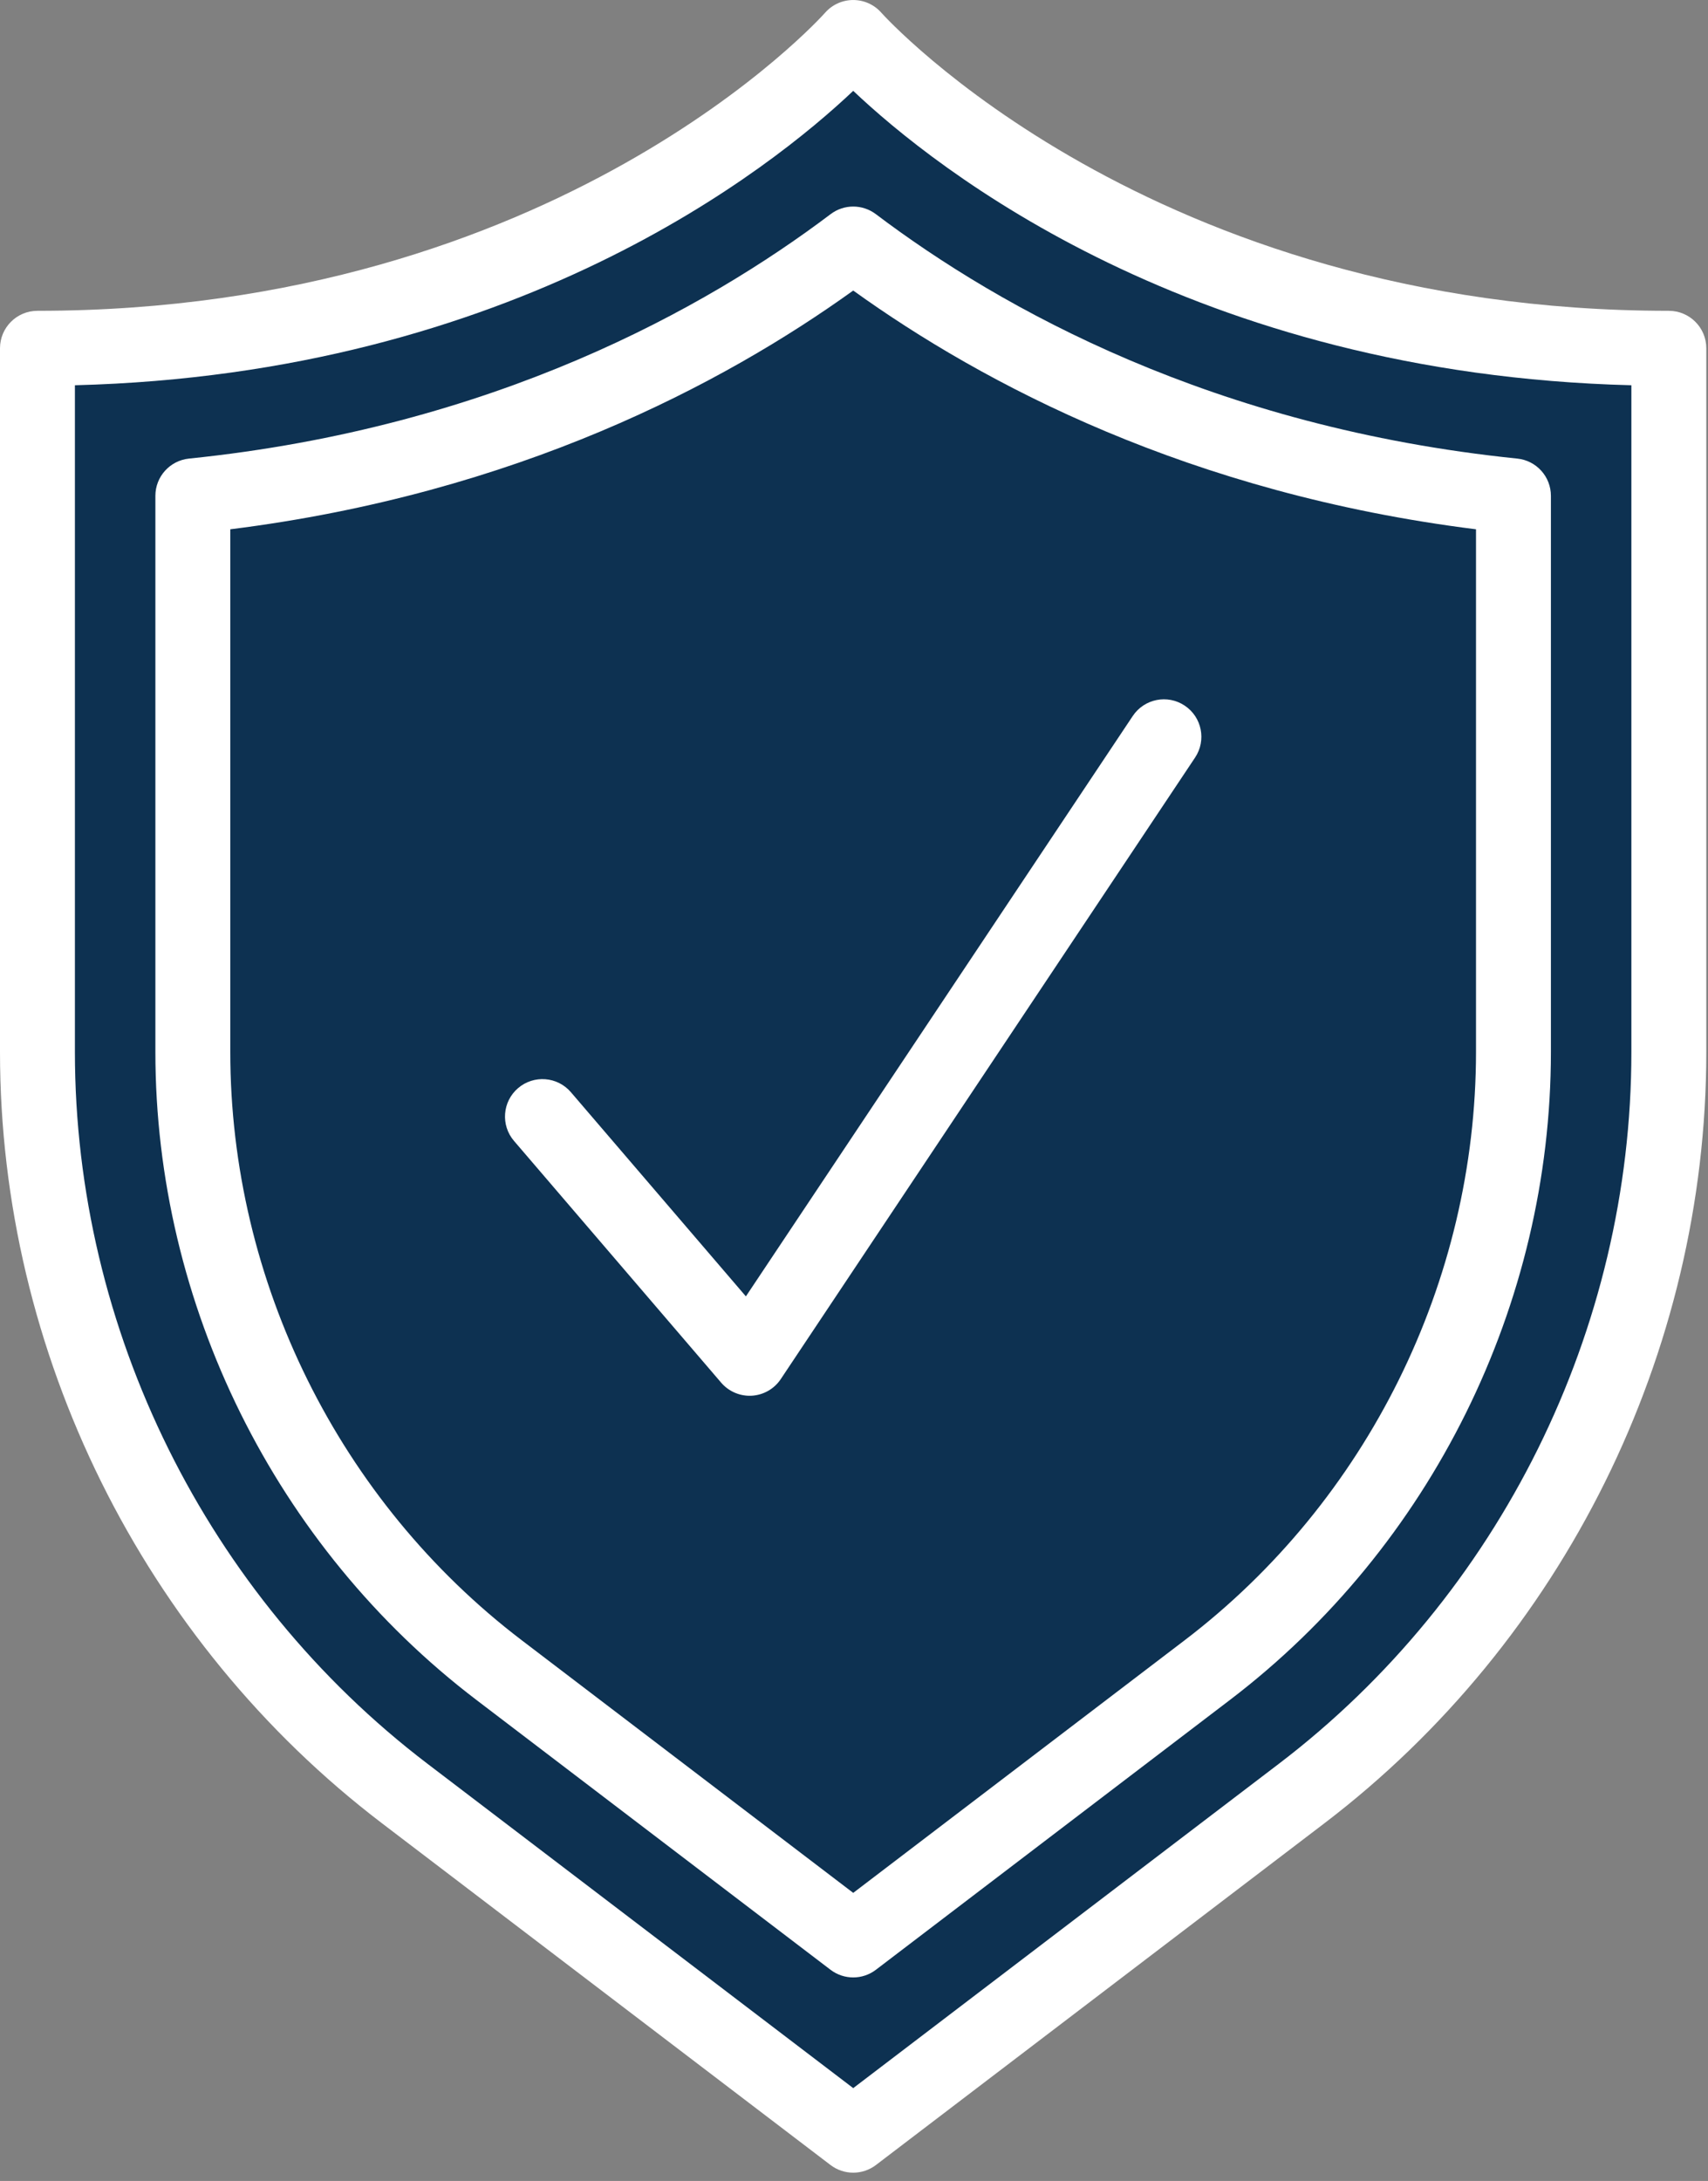
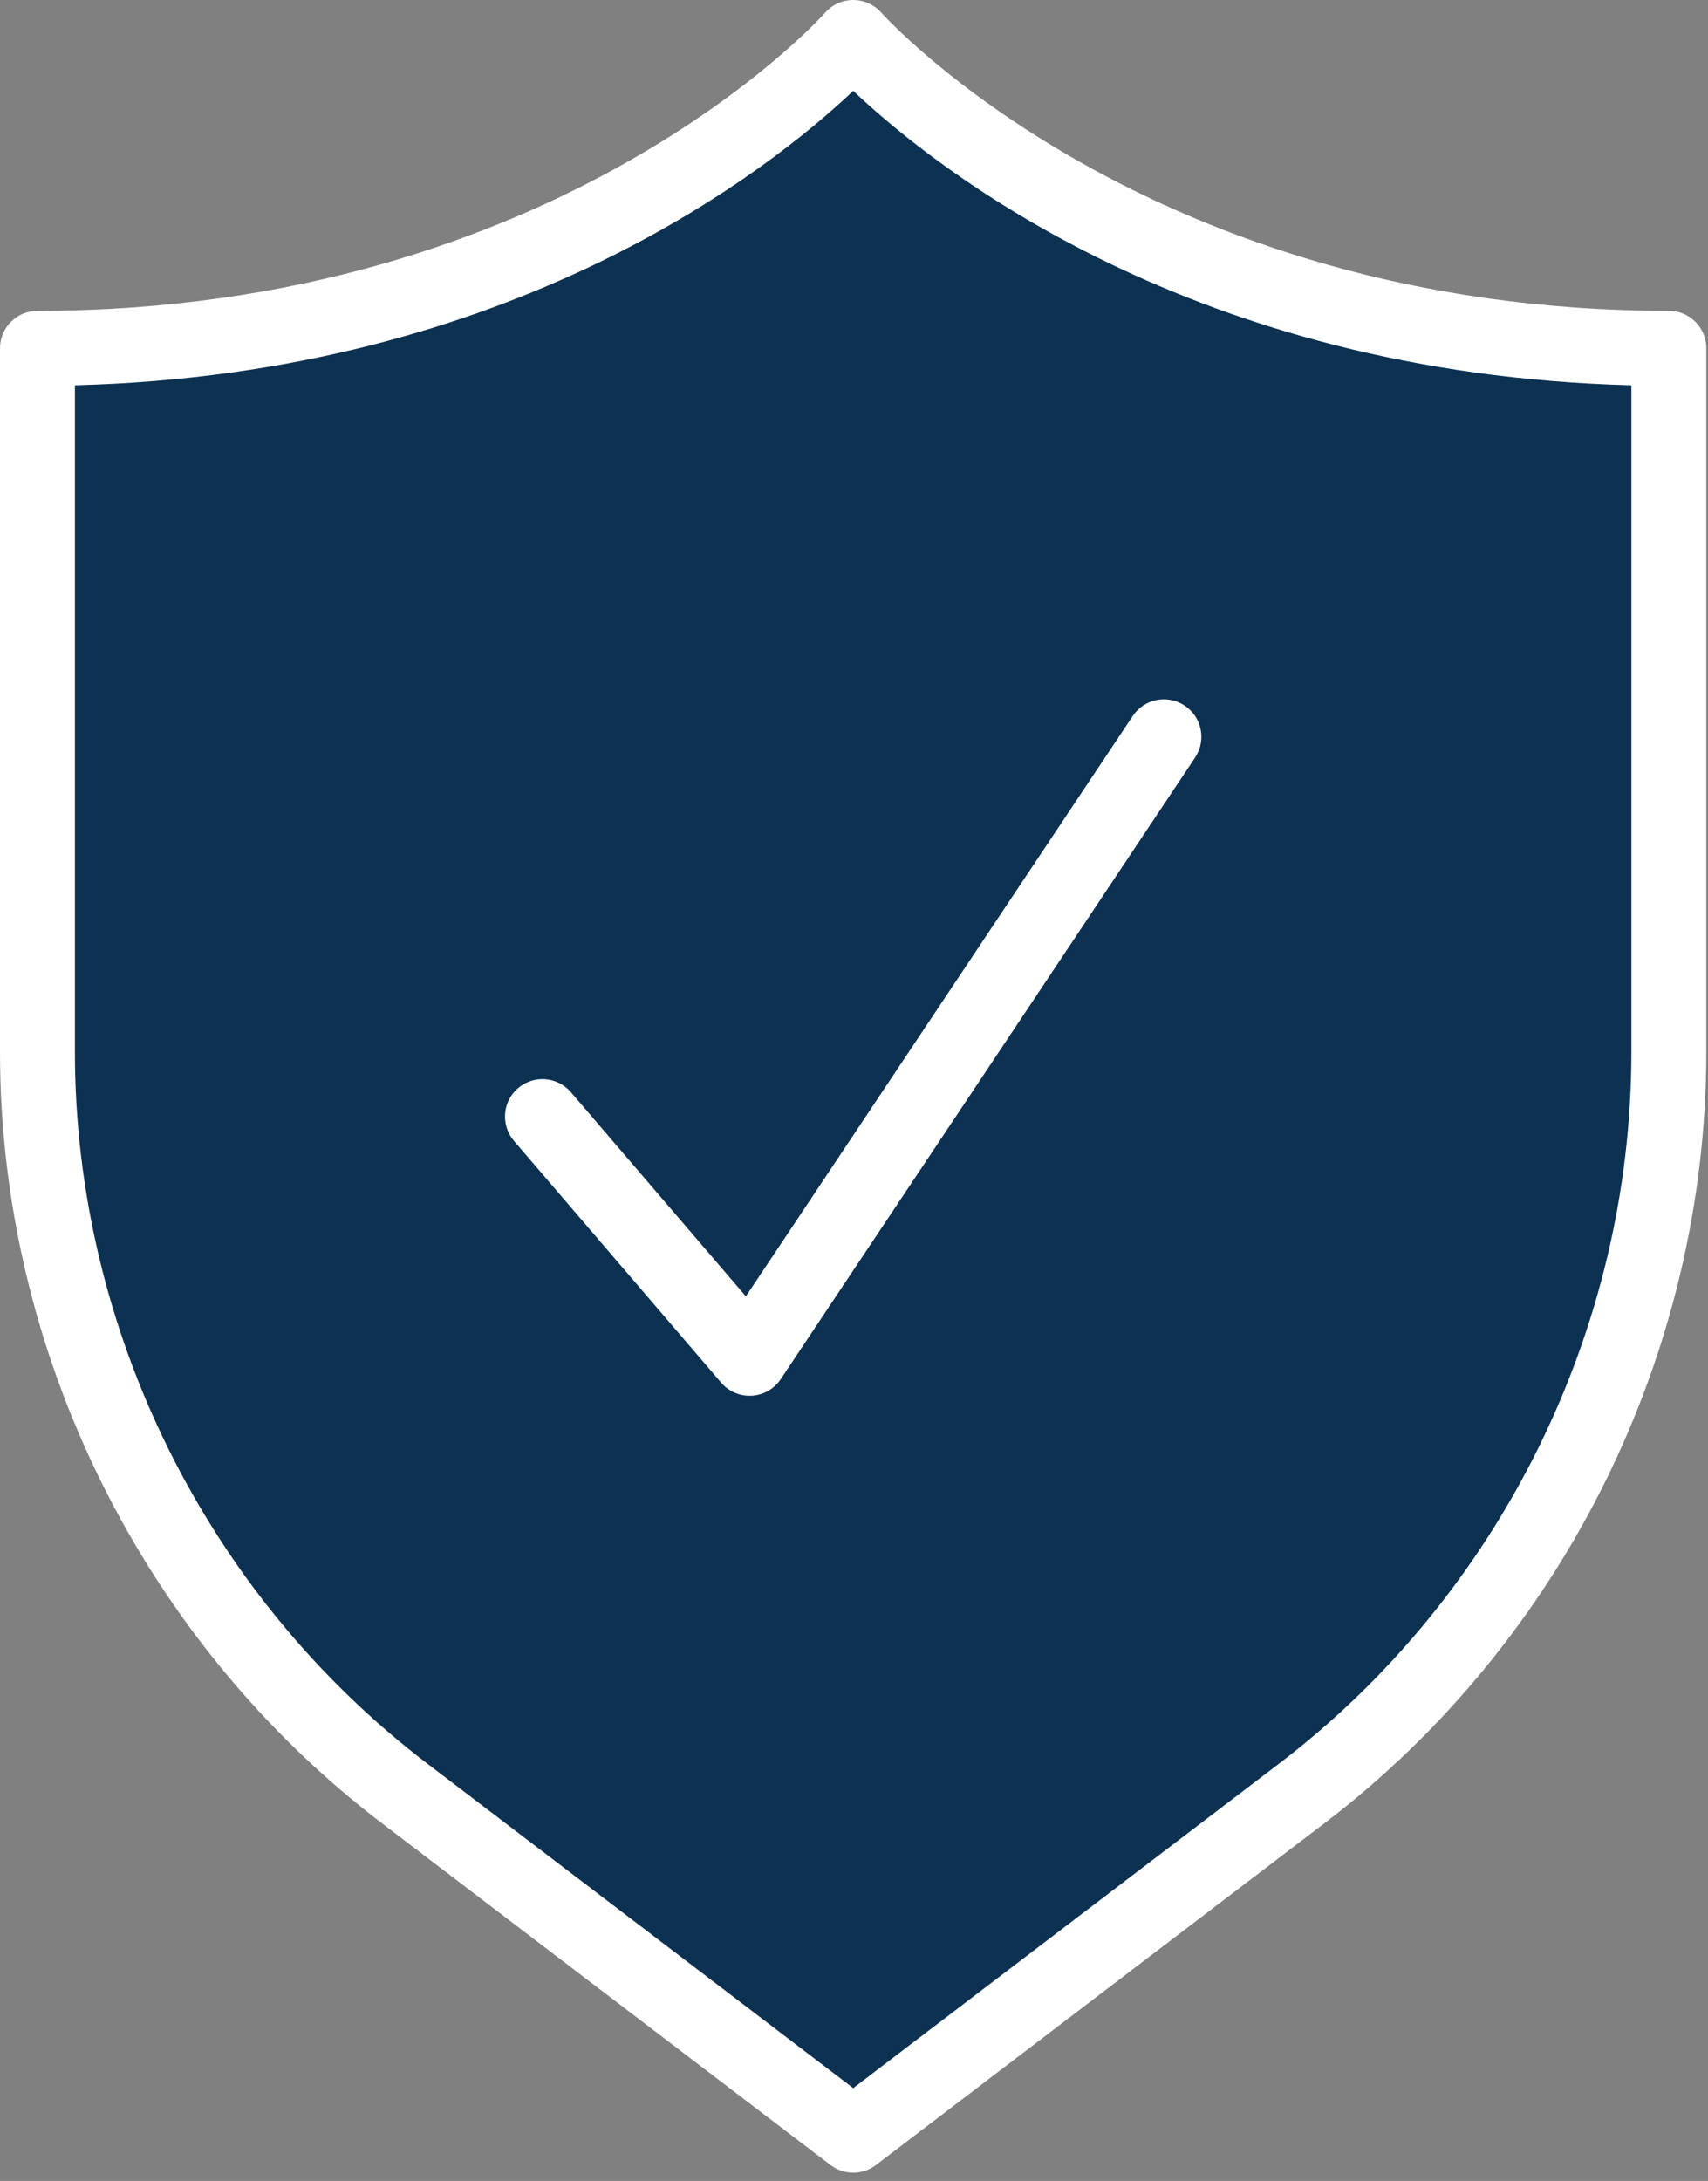
<svg xmlns="http://www.w3.org/2000/svg" width="112px" height="143px" viewBox="0 0 112 143" version="1.1">
  <rect x="0" y="0" width="112" height="143" fill="#808080" stroke="none" />
  <title>icon</title>
  <desc>Created with Sketch.</desc>
  <g id="Page-1" stroke="none" stroke-width="1" fill="none" fill-rule="evenodd">
    <g id="icon">
      <path d="M109.433,22.835 C73.776,22.835 55.95,2.457 55.95,2.457 C55.95,2.457 38.119,22.835 2.456,22.835 L2.456,68.974 C2.456,88.052 11.365,106.037 26.543,117.598 L55.95,140 L85.351,117.598 C100.525,106.037 109.433,88.052 109.433,68.974 L109.433,22.835 Z" id="Fill-1" fill="#0D3151" />
      <path d="M4.912,25.26 L4.912,68.974 C4.912,87.172 13.555,104.618 28.031,115.644 L55.949,136.912 L83.862,115.644 C98.336,104.617 106.976,87.17 106.976,68.974 L106.976,25.26 C78.198,24.526 61.309,11.035 55.949,5.957 C50.588,11.035 33.694,24.526 4.912,25.26 M55.949,142.456 C55.425,142.456 54.9,142.289 54.461,141.954 L25.054,119.552 C9.366,107.603 0,88.696 0,68.974 L0,22.835 C0,21.479 1.099,20.379 2.456,20.379 C36.608,20.379 53.93,1.035 54.1,0.84 C54.567,0.306 55.241,0.001 55.949,0.001 C56.658,0.001 57.331,0.306 57.798,0.84 C57.967,1.031 75.414,20.379 109.433,20.379 C110.789,20.379 111.889,21.479 111.889,22.835 L111.889,68.974 C111.889,88.694 102.524,107.601 86.839,119.552 L57.438,141.954 C56.998,142.289 56.474,142.456 55.949,142.456" id="Fill-3" fill="#FFFFFF" />
      <path d="M99.243,32.511 L99.243,68.974 C99.243,84.771 91.741,99.92 79.177,109.495 L55.949,127.197 L32.716,109.495 C20.148,99.92 12.645,84.771 12.645,68.974 L12.645,32.511 C33.407,30.386 47.861,22.105 55.949,15.999 C64.032,22.105 78.481,30.386 99.243,32.511 Z" id="Fill-6" fill="#0D3151" />
-       <path d="M15.101,34.704 L15.101,68.974 C15.101,84.011 22.243,98.428 34.205,107.541 L55.949,124.11 L77.688,107.542 C89.647,98.428 96.787,84.01 96.787,68.974 L96.787,34.704 C78.025,32.358 64.462,25.172 55.949,19.05 C47.431,25.172 33.862,32.358 15.101,34.704 M55.949,129.654 C55.425,129.654 54.9,129.487 54.46,129.152 L31.227,111.45 C18.054,101.412 10.189,85.534 10.189,68.974 L10.189,32.511 C10.189,31.251 11.142,30.196 12.395,30.068 C32.325,28.028 46.276,20.225 54.469,14.039 C55.346,13.377 56.554,13.379 57.43,14.039 C65.618,20.225 79.562,28.028 99.493,30.068 C100.747,30.196 101.699,31.251 101.699,32.511 L101.699,68.974 C101.699,85.533 93.836,101.412 80.665,111.449 L57.438,129.151 C56.998,129.486 56.474,129.654 55.949,129.654" id="Fill-8" fill="#FFFFFF" />
      <path d="M47.291,90.659 L33.706,74.808 C32.823,73.778 32.942,72.228 33.972,71.345 C35.002,70.464 36.552,70.581 37.435,71.611 L48.911,85 L74.279,46.946 C75.031,45.818 76.555,45.511 77.685,46.265 C78.814,47.017 79.118,48.542 78.366,49.67 L51.199,90.422 C50.773,91.062 50.072,91.465 49.304,91.512 C49.255,91.515 49.205,91.516 49.156,91.516 C48.441,91.516 47.759,91.204 47.291,90.659 Z" id="Fill-10" fill="#FFFFFF" />
    </g>
  </g>
</svg>